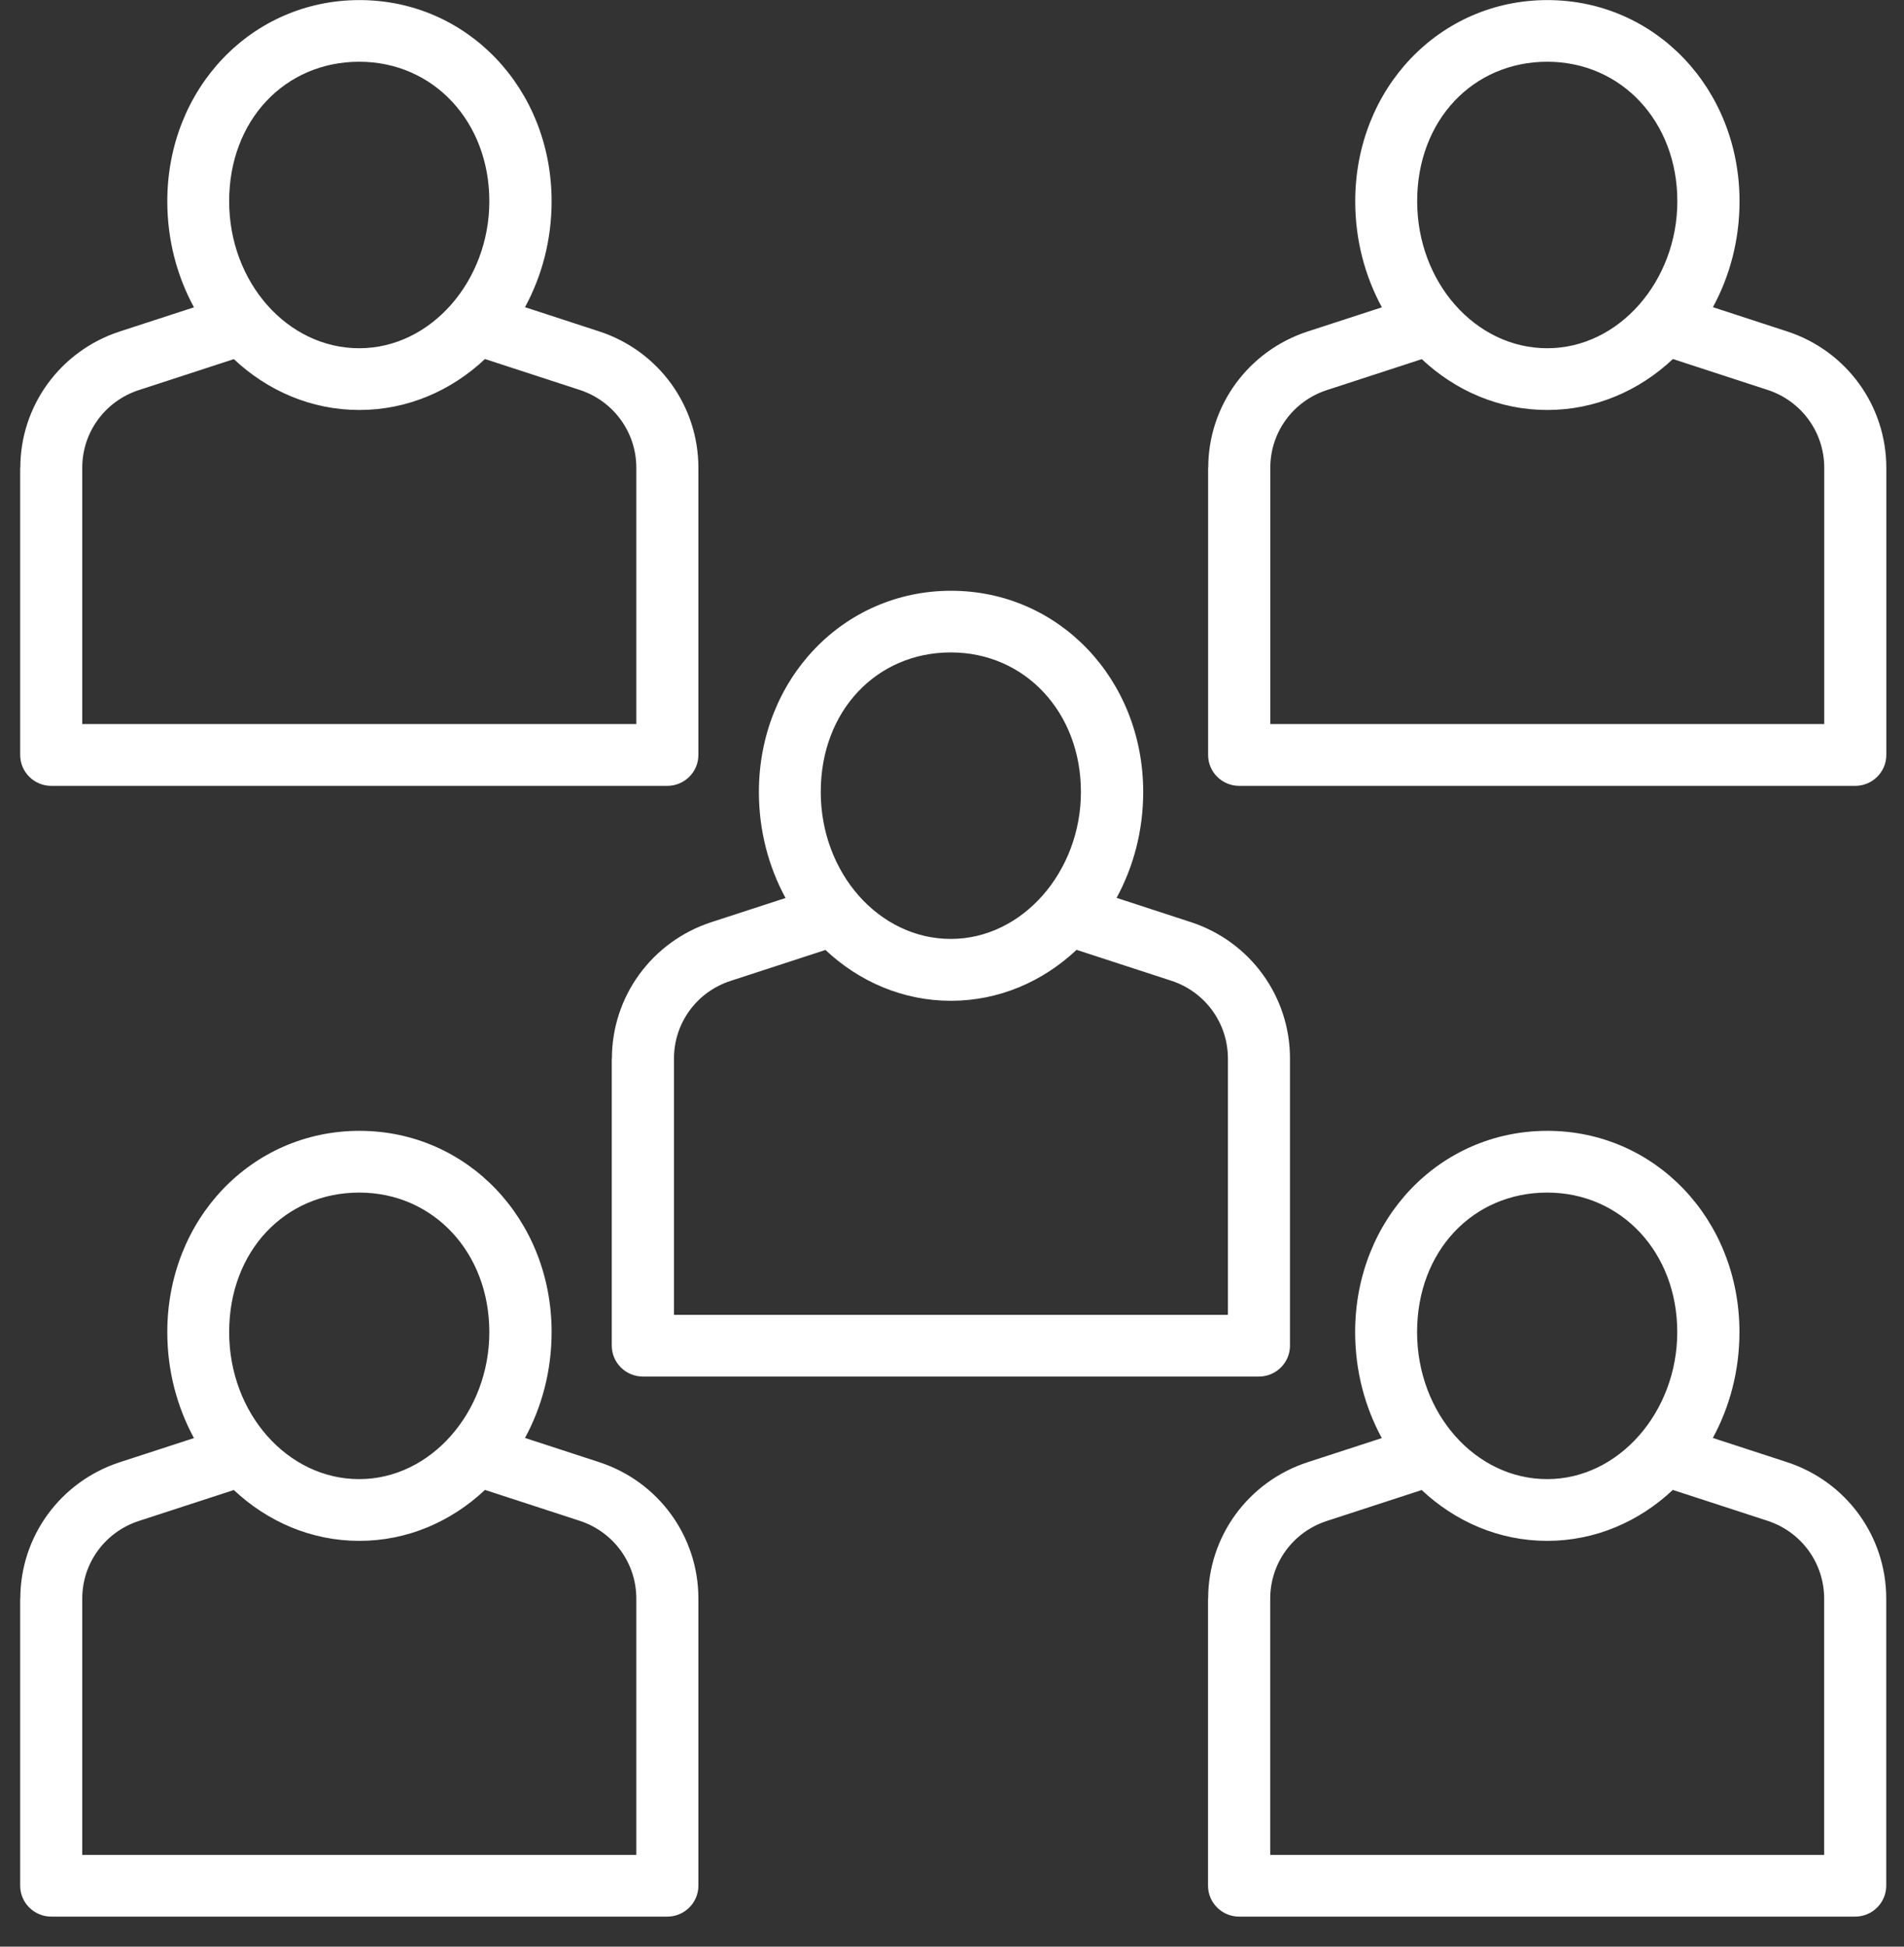
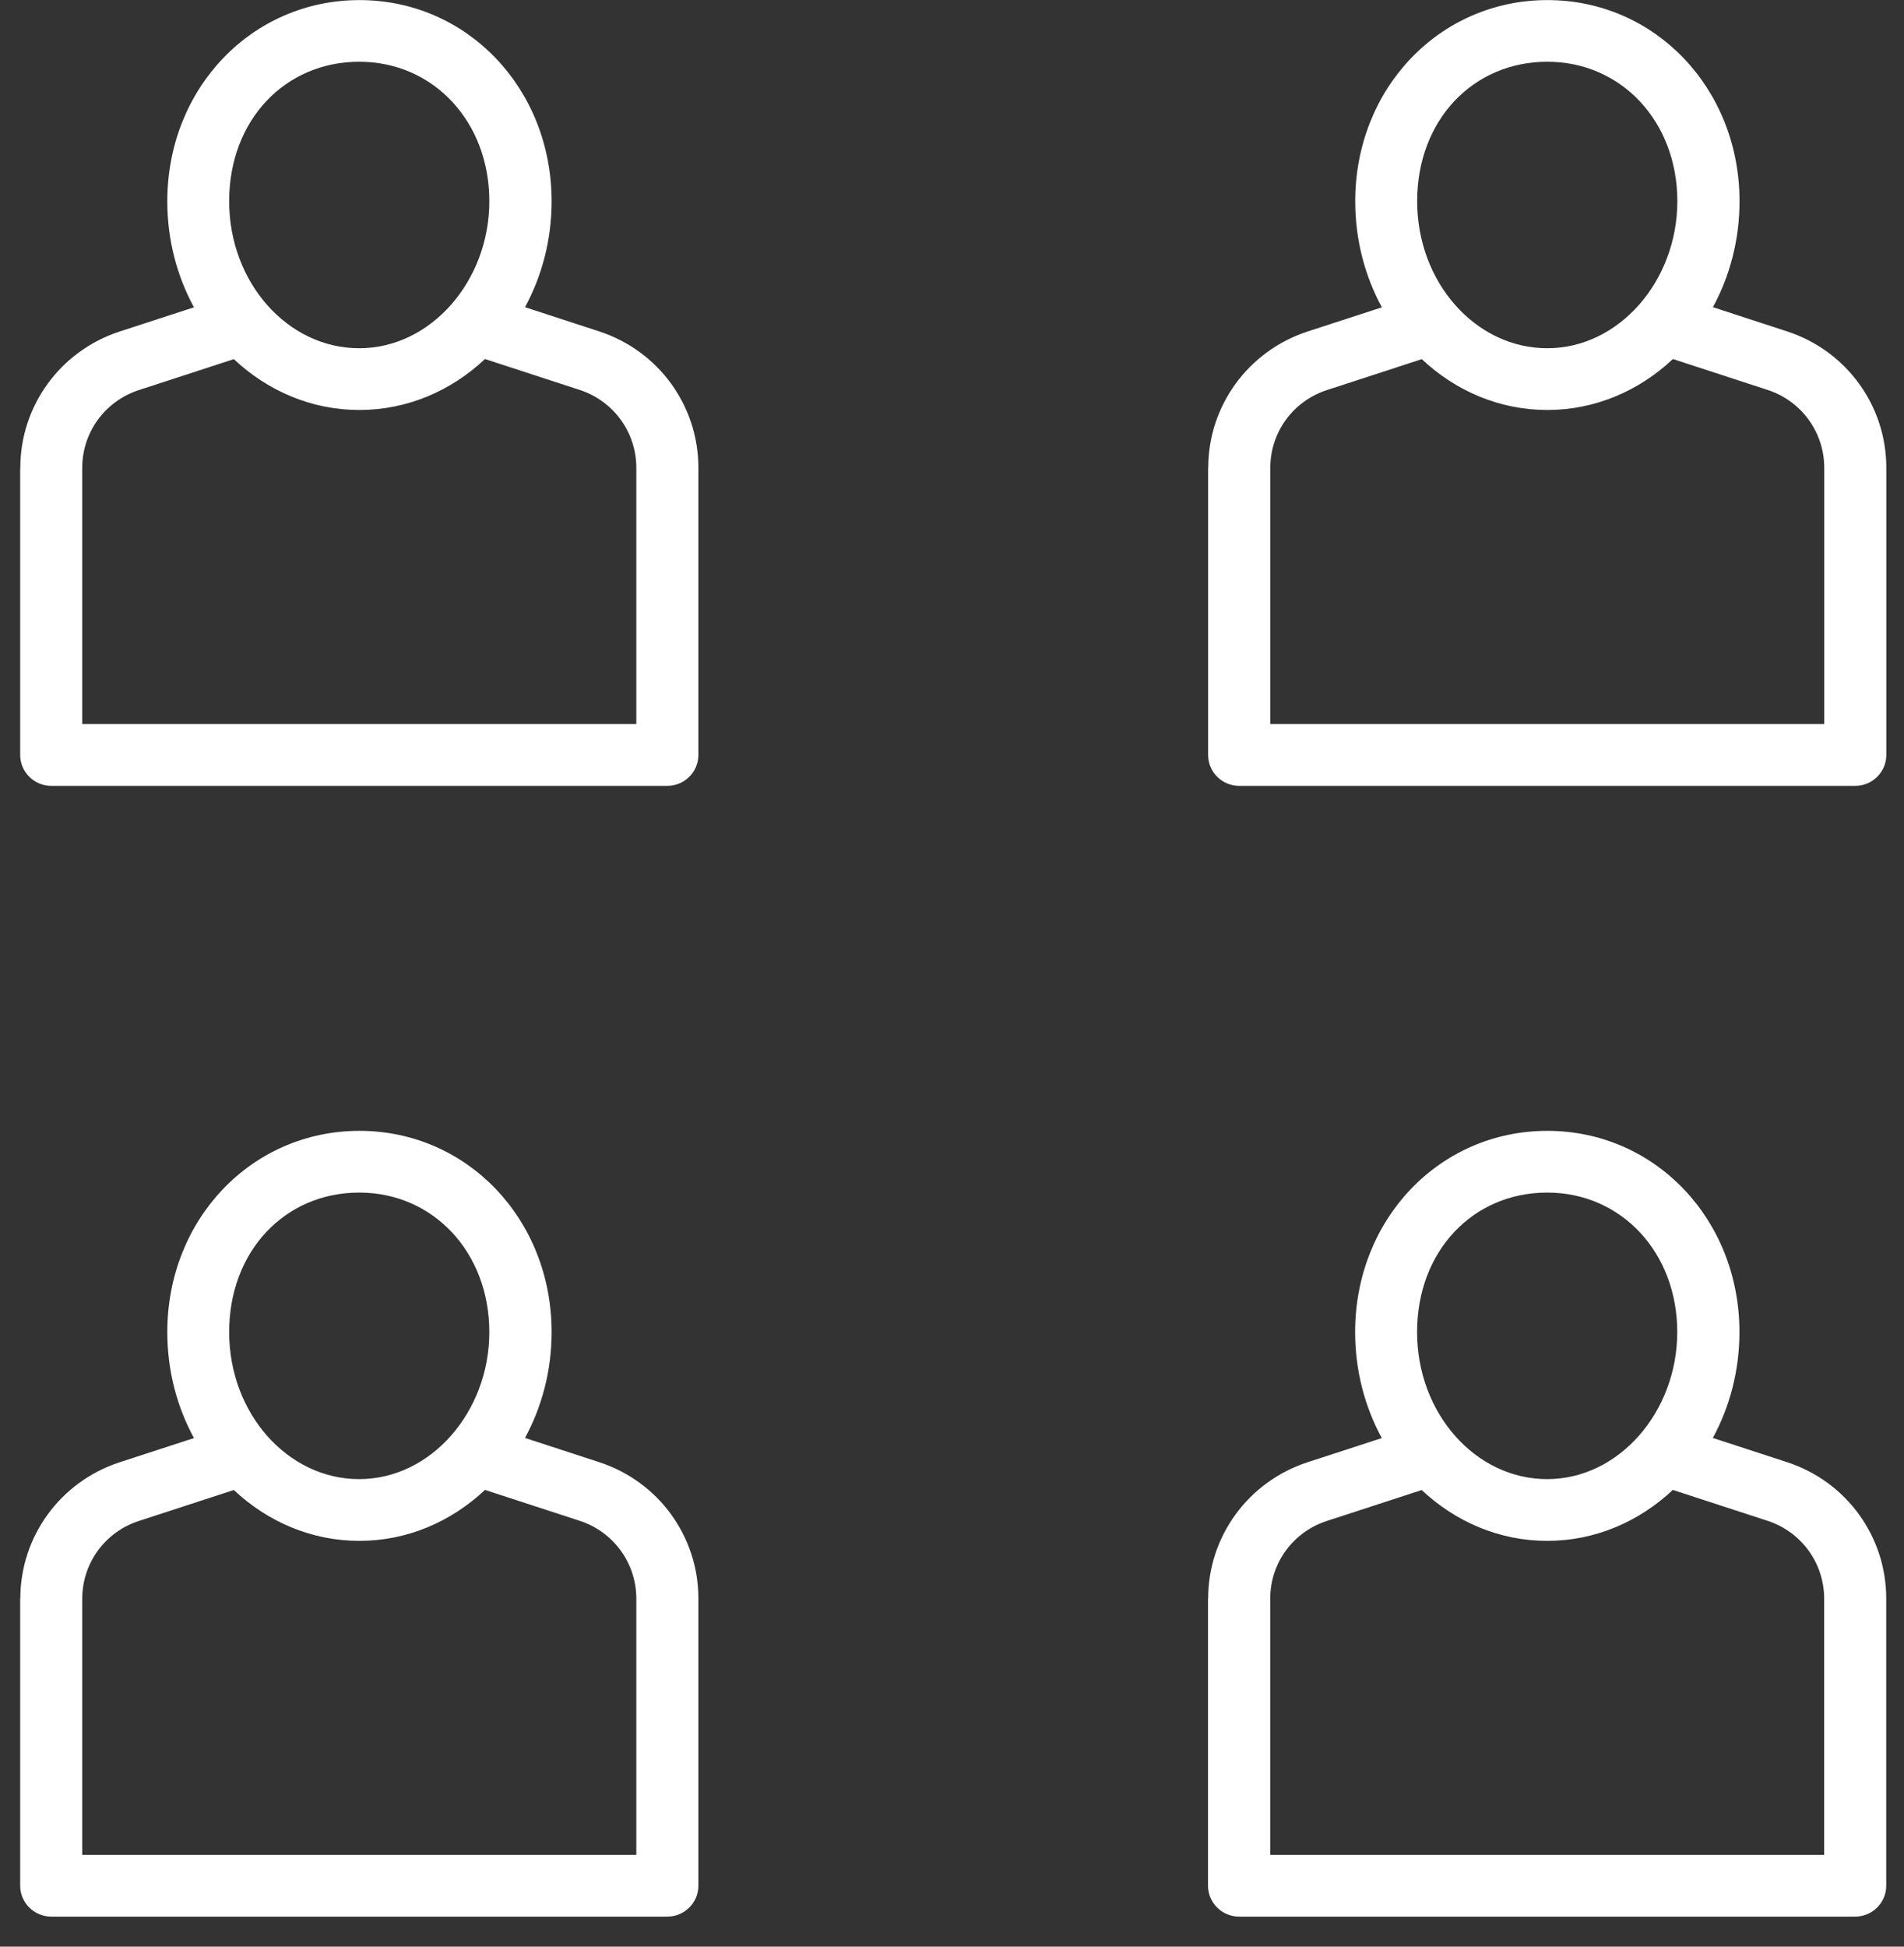
<svg xmlns="http://www.w3.org/2000/svg" width="45" height="46" viewBox="0 0 45 46" fill="none">
  <rect x="0" y="0" width="45" height="46" fill="#333333" stroke="none" />
  <path d="M0.477 11.053V17.84C0.477 18.243 0.807 18.57 1.212 18.57H15.771C16.176 18.57 16.506 18.243 16.506 17.84V11.053C16.506 9.586 15.566 8.291 14.164 7.832L12.408 7.259C12.807 6.526 13.037 5.669 13.037 4.758C13.037 2.093 11.043 0.002 8.496 0.002C5.948 0.002 3.954 2.09 3.954 4.758C3.954 5.671 4.184 6.526 4.584 7.262L2.827 7.834C1.423 8.294 0.48 9.589 0.48 11.056L0.477 11.053ZM8.49 1.459C10.244 1.459 11.565 2.875 11.565 4.755C11.565 6.636 10.187 8.229 8.49 8.229C6.794 8.229 5.416 6.671 5.416 4.755C5.416 2.84 6.737 1.459 8.49 1.459ZM5.524 8.484C6.321 9.234 7.358 9.688 8.493 9.688C9.628 9.688 10.665 9.234 11.462 8.484L13.704 9.215C14.501 9.476 15.039 10.215 15.039 11.053V17.109H1.944V11.053C1.944 10.215 2.482 9.479 3.281 9.218L5.524 8.487V8.484Z" fill="white" />
  <path d="M28.553 11.053V17.84C28.553 18.243 28.883 18.57 29.288 18.57H43.847C44.252 18.57 44.582 18.243 44.582 17.84V11.053C44.582 9.586 43.642 8.291 42.24 7.832L40.484 7.259C40.883 6.526 41.113 5.669 41.113 4.758C41.113 2.093 39.119 0.002 36.572 0.002C34.024 0.002 32.03 2.09 32.03 4.758C32.03 5.671 32.26 6.526 32.66 7.262L30.903 7.834C29.499 8.294 28.556 9.589 28.556 11.056L28.553 11.053ZM36.569 1.459C38.322 1.459 39.643 2.875 39.643 4.755C39.643 6.636 38.266 8.229 36.569 8.229C34.872 8.229 33.494 6.671 33.494 4.755C33.494 2.84 34.815 1.459 36.569 1.459ZM33.6 8.484C34.397 9.234 35.434 9.688 36.569 9.688C37.704 9.688 38.741 9.234 39.538 8.484L41.78 9.215C42.577 9.476 43.115 10.215 43.115 11.053V17.109H30.023V11.053C30.023 10.215 30.56 9.479 31.36 9.218L33.602 8.487L33.6 8.484Z" fill="white" />
  <path d="M0.477 37.773V44.56C0.477 44.963 0.807 45.29 1.212 45.29H15.771C16.176 45.29 16.506 44.963 16.506 44.56V37.773C16.506 36.306 15.566 35.011 14.164 34.552L12.408 33.979C12.807 33.246 13.037 32.389 13.037 31.478C13.037 28.813 11.043 26.722 8.496 26.722C5.948 26.722 3.954 28.81 3.954 31.478C3.954 32.391 4.184 33.246 4.584 33.982L2.827 34.554C1.423 35.014 0.48 36.309 0.48 37.776L0.477 37.773ZM8.49 28.181C10.244 28.181 11.565 29.597 11.565 31.478C11.565 33.359 10.187 34.952 8.49 34.952C6.794 34.952 5.416 33.394 5.416 31.478C5.416 29.562 6.737 28.181 8.49 28.181ZM5.524 35.207C6.321 35.957 7.358 36.411 8.493 36.411C9.628 36.411 10.665 35.957 11.462 35.207L13.704 35.938C14.501 36.199 15.039 36.937 15.039 37.776V43.832H1.944V37.776C1.944 36.937 2.482 36.201 3.281 35.941L5.524 35.21V35.207Z" fill="white" />
  <path d="M28.551 37.773V44.56C28.551 44.963 28.881 45.29 29.286 45.29H43.845C44.25 45.29 44.58 44.963 44.58 44.56V37.773C44.58 36.306 43.64 35.011 42.238 34.552L40.482 33.979C40.881 33.246 41.111 32.389 41.111 31.478C41.111 28.813 39.117 26.722 36.57 26.722C34.022 26.722 32.028 28.81 32.028 31.478C32.028 32.391 32.258 33.246 32.658 33.982L30.901 34.554C29.497 35.014 28.554 36.309 28.554 37.776L28.551 37.773ZM36.567 28.181C38.32 28.181 39.641 29.597 39.641 31.478C39.641 33.359 38.264 34.952 36.567 34.952C34.87 34.952 33.492 33.394 33.492 31.478C33.492 29.562 34.813 28.181 36.567 28.181ZM33.598 35.207C34.395 35.957 35.432 36.411 36.567 36.411C37.702 36.411 38.739 35.957 39.536 35.207L41.778 35.938C42.575 36.199 43.113 36.937 43.113 37.776V43.832H30.021V37.776C30.021 36.937 30.558 36.201 31.358 35.941L33.6 35.21L33.598 35.207Z" fill="white" />
-   <path d="M14.459 25.011V31.798C14.459 32.201 14.789 32.528 15.194 32.528H29.753C30.158 32.528 30.488 32.201 30.488 31.798V25.011C30.488 23.544 29.548 22.249 28.146 21.79L26.39 21.217C26.789 20.484 27.019 19.627 27.019 18.716C27.019 16.051 25.025 13.96 22.478 13.96C19.93 13.96 17.936 16.048 17.936 18.716C17.936 19.629 18.166 20.484 18.566 21.22L16.809 21.792C15.405 22.252 14.462 23.547 14.462 25.014L14.459 25.011ZM22.472 15.417C24.226 15.417 25.547 16.833 25.547 18.713C25.547 20.594 24.169 22.187 22.472 22.187C20.776 22.187 19.398 20.629 19.398 18.713C19.398 16.798 20.719 15.417 22.472 15.417ZM19.506 22.445C20.303 23.195 21.34 23.649 22.475 23.649C23.61 23.649 24.647 23.195 25.444 22.445L27.686 23.176C28.483 23.437 29.021 24.175 29.021 25.014V31.07H15.929V25.014C15.929 24.175 16.466 23.439 17.266 23.179L19.508 22.448L19.506 22.445Z" fill="white" />
</svg>